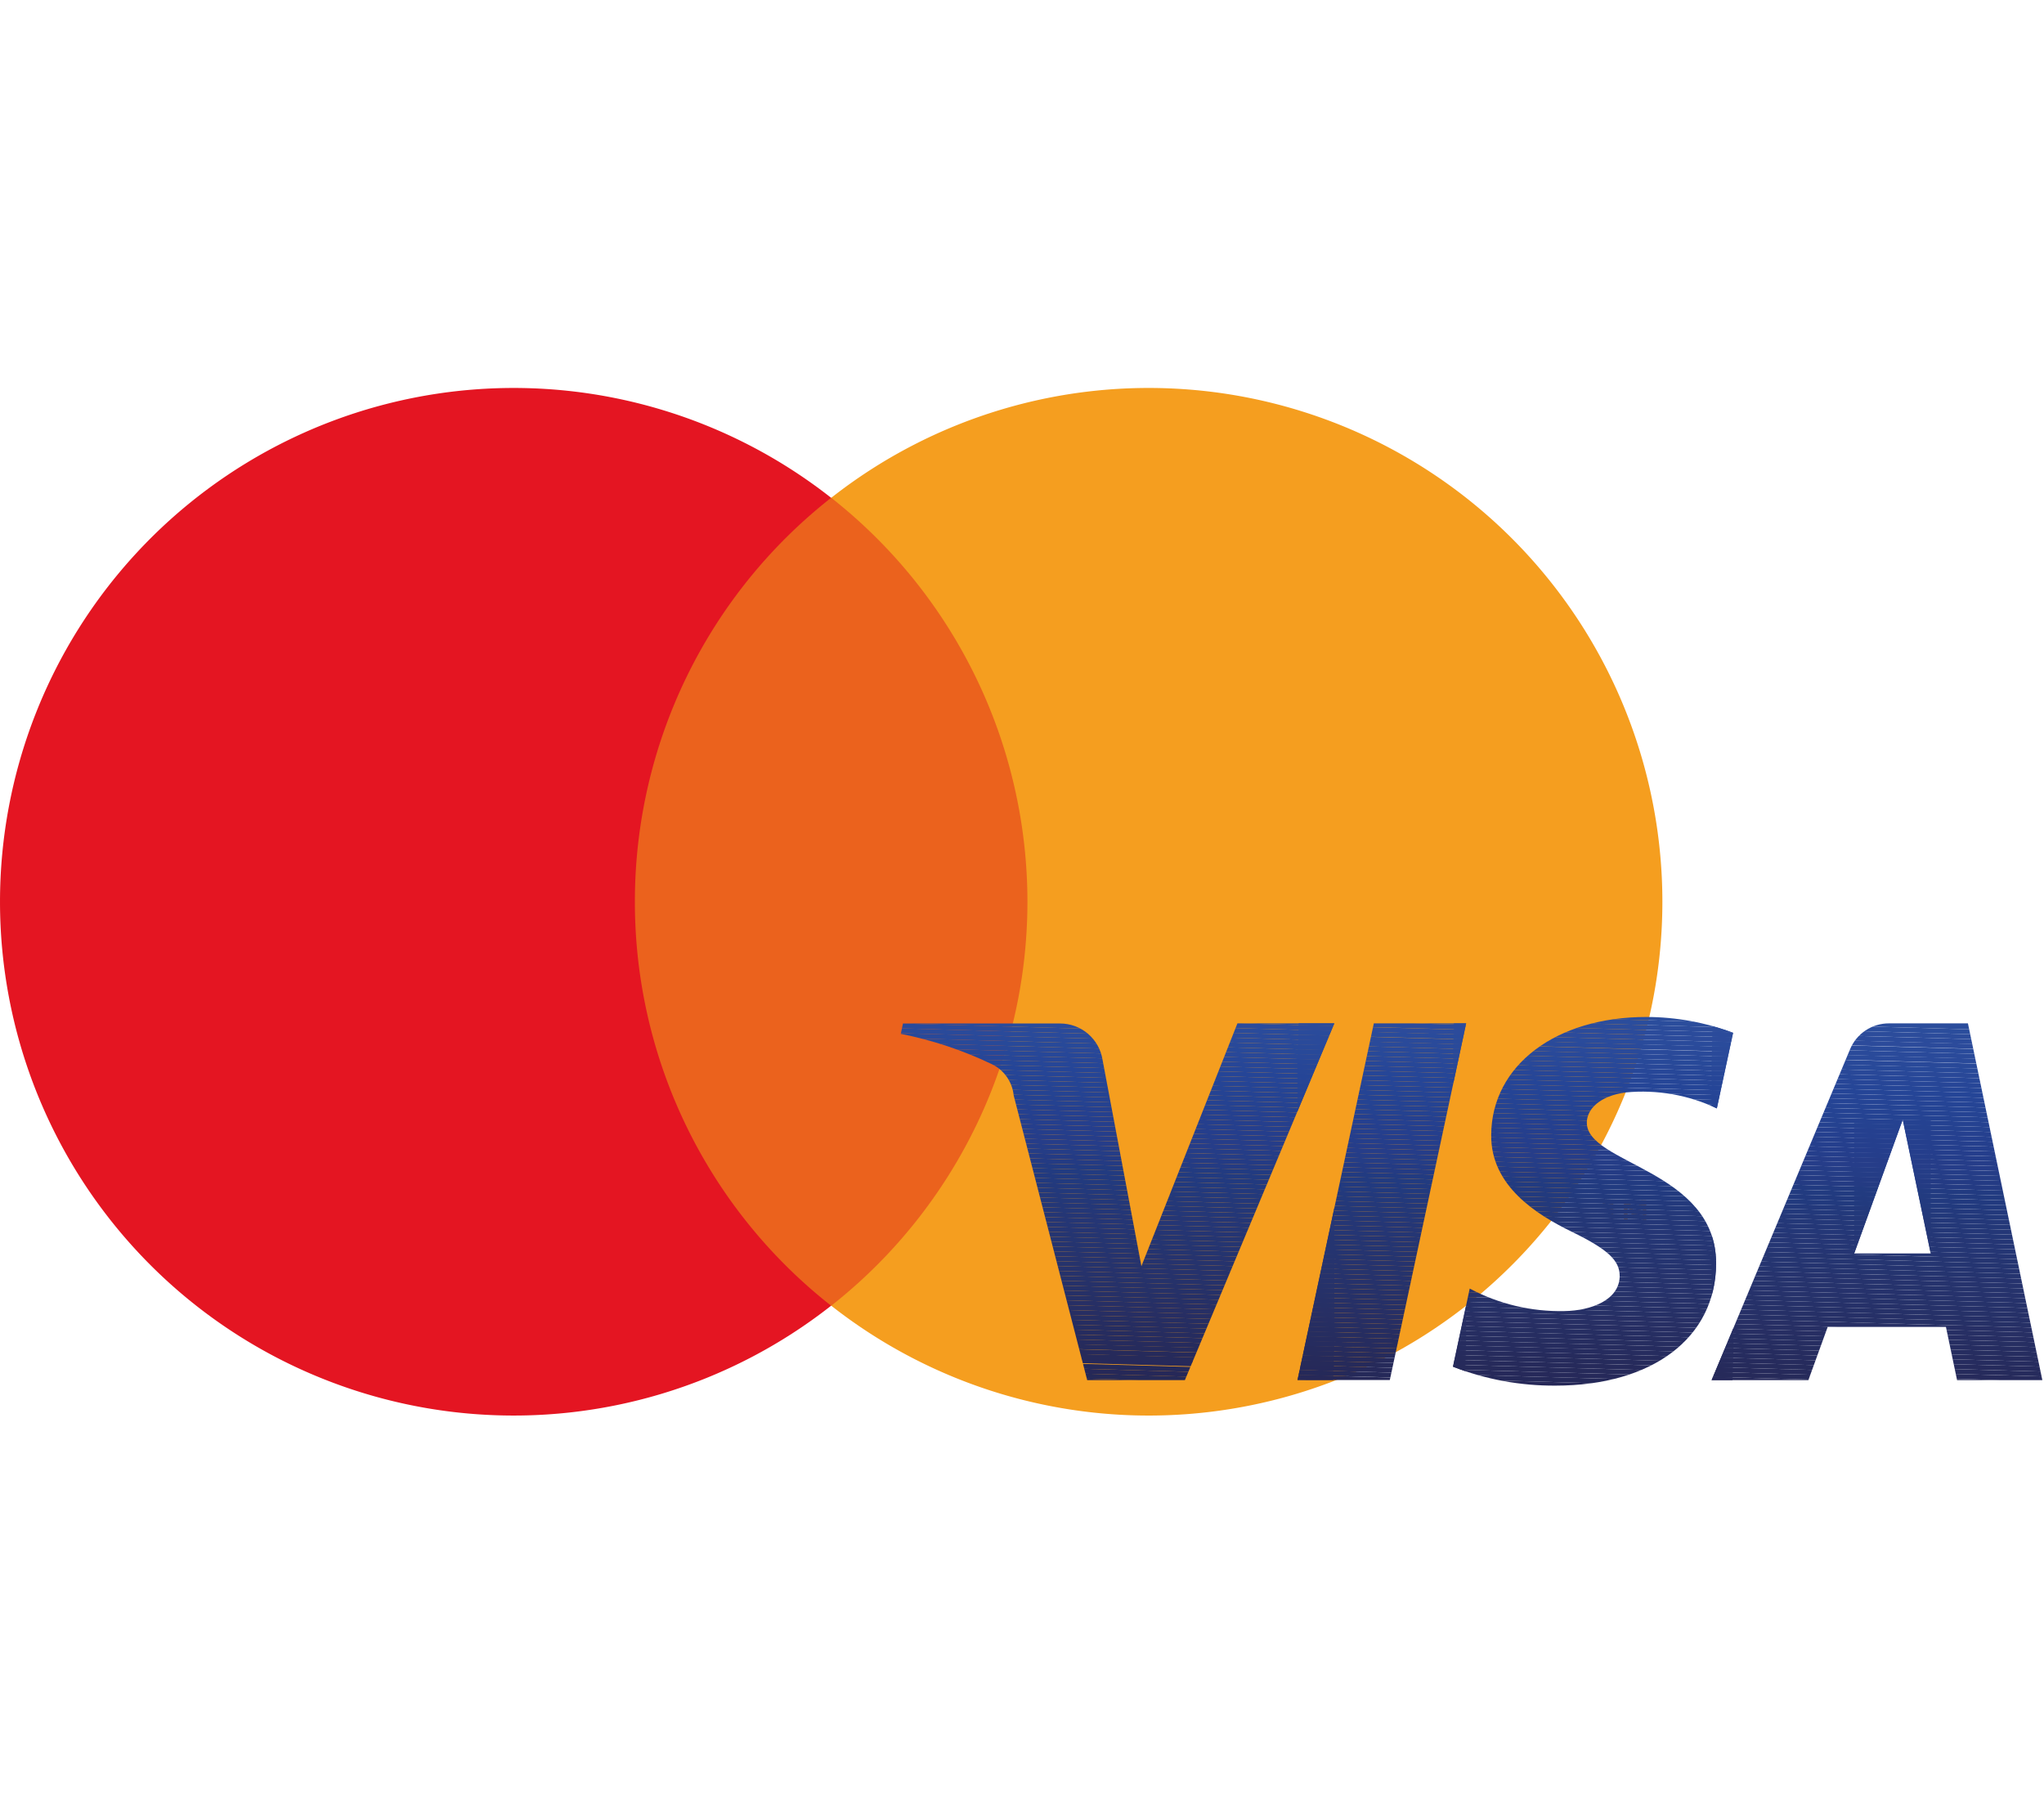
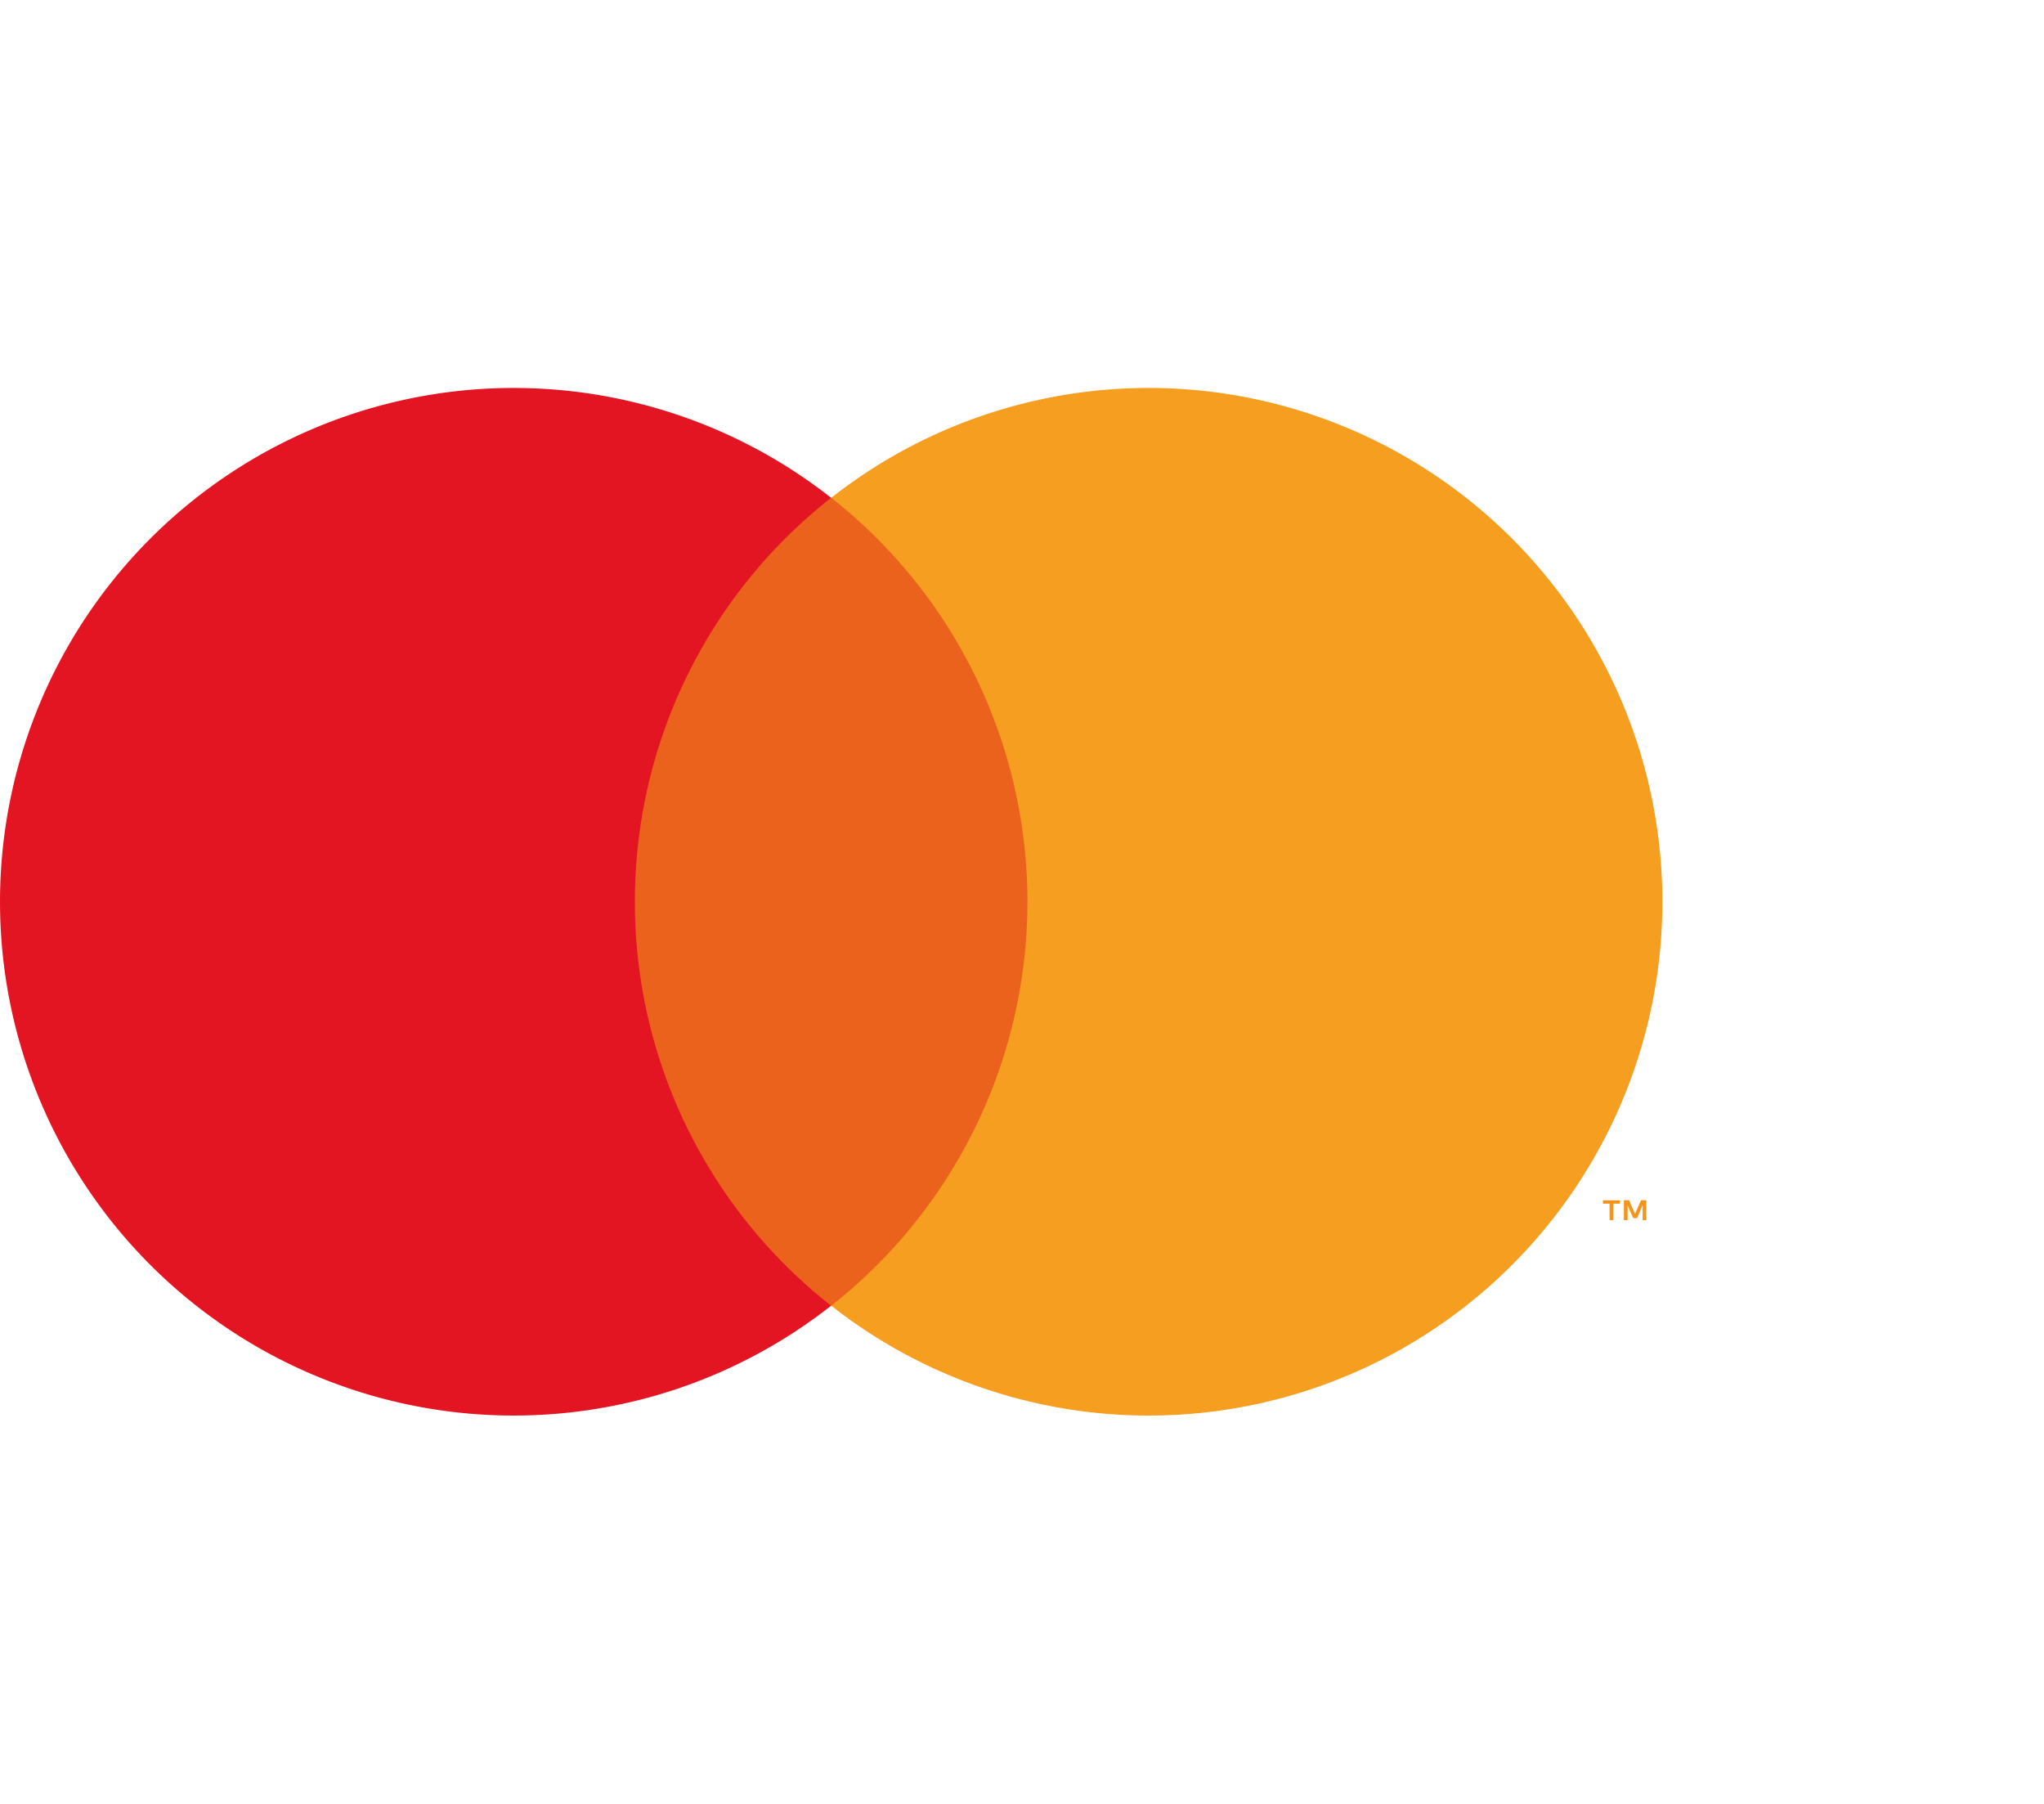
<svg xmlns="http://www.w3.org/2000/svg" viewBox="0 0 15.988 14.105">
  <defs>
    <style>
      .cls-1 {
        fill: none;
      }

      .cls-2 {
        fill: transparent;
      }

      .cls-3 {
        fill: #f49419;
      }

      .cls-4 {
        fill: #eb621d;
      }

      .cls-5 {
        fill: #e41522;
      }

      .cls-6 {
        fill: #f59e1f;
      }

      .cls-7 {
        clip-path: url(#clip-path);
      }

      .cls-8 {
        fill: #252756;
      }

      .cls-9 {
        fill: #252957;
      }

      .cls-10 {
        fill: #262858;
      }

      .cls-11 {
        fill: #252959;
      }

      .cls-12 {
        fill: #26295a;
      }

      .cls-13 {
        fill: #262a5a;
      }

      .cls-14 {
        fill: #262a5b;
      }

      .cls-15 {
        fill: #262b5c;
      }

      .cls-16 {
        fill: #262b5d;
      }

      .cls-17 {
        fill: #262c5f;
      }

      .cls-18 {
        fill: #262d60;
      }

      .cls-19 {
        fill: #262d61;
      }

      .cls-20 {
        fill: #262e62;
      }

      .cls-21 {
        fill: #272e63;
      }

      .cls-22 {
        fill: #272f64;
      }

      .cls-23 {
        fill: #272f65;
      }

      .cls-24 {
        fill: #263066;
      }

      .cls-25 {
        fill: #263067;
      }

      .cls-26 {
        fill: #263168;
      }

      .cls-27 {
        fill: #263169;
      }

      .cls-28 {
        fill: #26326a;
      }

      .cls-29 {
        fill: #26326b;
      }

      .cls-30 {
        fill: #26326c;
      }

      .cls-31 {
        fill: #26336c;
      }

      .cls-32 {
        fill: #26336d;
      }

      .cls-33 {
        fill: #26336e;
      }

      .cls-34 {
        fill: #25346f;
      }

      .cls-35 {
        fill: #253470;
      }

      .cls-36 {
        fill: #253571;
      }

      .cls-37 {
        fill: #253573;
      }

      .cls-38 {
        fill: #253674;
      }

      .cls-39 {
        fill: #253675;
      }

      .cls-40 {
        fill: #243777;
      }

      .cls-41 {
        fill: #243878;
      }

      .cls-42 {
        fill: #243879;
      }

      .cls-43 {
        fill: #23397b;
      }

      .cls-44 {
        fill: #23397c;
      }

      .cls-45 {
        fill: #223a7e;
      }

      .cls-46 {
        fill: #223a7f;
      }

      .cls-47 {
        fill: #223b80;
      }

      .cls-48 {
        fill: #223b81;
      }

      .cls-49 {
        fill: #243b83;
      }

      .cls-50 {
        fill: #243b84;
      }

      .cls-51 {
        fill: #253d86;
      }

      .cls-52 {
        fill: #253d87;
      }

      .cls-53 {
        fill: #263d89;
      }

      .cls-54 {
        fill: #253e8b;
      }

      .cls-55 {
        fill: #253e8c;
      }

      .cls-56 {
        fill: #253f8d;
      }

      .cls-57 {
        fill: #25408f;
      }

      .cls-58 {
        fill: #254290;
      }

      .cls-59 {
        fill: #254291;
      }

      .cls-60 {
        fill: #254392;
      }

      .cls-61 {
        fill: #254393;
      }

      .cls-62 {
        fill: #254494;
      }

      .cls-63 {
        fill: #254495;
      }

      .cls-64 {
        fill: #264596;
      }

      .cls-65 {
        fill: #254597;
      }

      .cls-66 {
        fill: #264697;
      }

      .cls-67 {
        fill: #274697;
      }

      .cls-68 {
        fill: #274798;
      }

      .cls-69 {
        fill: #294898;
      }

      .cls-70 {
        fill: #284999;
      }

      .cls-71 {
        fill: #294999;
      }

      .cls-72 {
        fill: #2a4a9a;
      }

      .cls-73 {
        fill: #2a4b9b;
      }

      .cls-74 {
        fill: #2c4b9b;
      }

      .cls-75 {
        fill: #2b4b9b;
      }

      .cls-76 {
        fill: #2c4c9b;
      }

      .cls-77 {
        fill: #2b4d9c;
      }
    </style>
    <clipPath id="clip-path" transform="translate(-0.012)">
-       <path class="cls-1" d="M11.676,8.874c-.005.402.358.626.631.759.281.137.375.224.374.347-.002.187-.224.27-.432.273a1.507,1.507,0,0,1-.741-.176l-.131.611a2.172,2.172,0,0,0,.802.148c.758,0,1.254-.374,1.256-.954.003-.736-1.018-.777-1.011-1.106.002-.1.098-.206.306-.233a1.358,1.358,0,0,1,.711.125l.127-.591a1.934,1.934,0,0,0-.675-.124C12.182,7.952,11.68,8.332,11.676,8.874Zm3.113-.871a.329.329,0,0,0-.307.205l-1.082,2.585H14.157l.151-.416h.925l.087.416h.667L15.405,8.003Zm.106.753.219,1.047h-.599ZM10.758,8.003l-.597,2.789h.722l.597-2.789Zm-1.067,0L8.94,9.902,8.636,8.288a.336.336,0,0,0-.333-.284H7.075l-.017.081a3.004,3.004,0,0,1,.712.237.305.305,0,0,1,.171.245l.575,2.226H9.28L10.449,8.003Z" />
-     </clipPath>
+       </clipPath>
  </defs>
  <g id="Laag_3" data-name="Laag 3">
    <rect class="cls-2" width="15.988" height="14.105" />
  </g>
  <g id="Laag_2" data-name="Laag 2">
    <g>
      <path class="cls-3" d="M12.889,9.542v-.156h-.041l-.047.107-.047-.107H12.714v.156h.029V9.425l.044.101h.03l.044-.102v.118h.028Zm-.258,0v-.129h.052v-.026h-.133v.026h.052v.129h.029Z" transform="translate(-0.012)" />
      <path class="cls-4" d="M8.271,10.212H4.756V3.893h3.516Z" transform="translate(-0.012)" />
      <path class="cls-5" d="M4.978,7.052A4.012,4.012,0,0,1,6.513,3.893a4.018,4.018,0,1,0,0,6.318A4.012,4.012,0,0,1,4.978,7.052Z" transform="translate(-0.012)" />
      <path class="cls-6" d="M13.015,7.052a4.018,4.018,0,0,1-6.501,3.159,4.019,4.019,0,0,0,0-6.318,4.018,4.018,0,0,1,6.501,3.159" transform="translate(-0.012)" />
      <g class="cls-7">
        <polygon class="cls-8" points="7.046 10.778 7.558 10.793 7.046 10.793 7.046 10.778" />
        <polygon class="cls-8" points="7.046 10.74 8.906 10.793 7.558 10.793 7.046 10.778 7.046 10.74" />
        <polygon class="cls-9" points="7.046 10.702 10.254 10.793 8.906 10.793 7.046 10.74 7.046 10.702" />
        <polygon class="cls-10" points="7.046 10.664 10.429 10.76 10.428 10.793 10.254 10.793 7.046 10.702 7.046 10.664" />
        <rect class="cls-11" x="8.731" y="9.001" width="0.038" height="3.384" transform="translate(-2.198 19.138) rotate(-88.386)" />
        <rect class="cls-12" x="8.731" y="8.962" width="0.038" height="3.385" transform="matrix(0.028, -1, 1, 0.028, -2.159, 19.101)" />
        <rect class="cls-13" x="8.732" y="8.924" width="0.038" height="3.387" transform="translate(-2.121 19.065) rotate(-88.386)" />
        <rect class="cls-14" x="8.732" y="8.885" width="0.038" height="3.388" transform="translate(-2.082 19.029) rotate(-88.386)" />
        <rect class="cls-15" x="8.733" y="8.847" width="0.038" height="3.389" transform="translate(-2.044 18.992) rotate(-88.386)" />
        <rect class="cls-16" x="8.733" y="8.808" width="0.038" height="3.39" transform="translate(-2.005 18.956) rotate(-88.386)" />
        <rect class="cls-17" x="8.734" y="8.77" width="0.038" height="3.391" transform="translate(-1.967 18.92) rotate(-88.386)" />
        <polygon class="cls-17" points="7.046 10.36 10.437 10.456 10.437 10.48 10.436 10.494 7.046 10.398 7.046 10.36" />
        <polygon class="cls-18" points="7.046 10.322 10.437 10.418 10.437 10.456 7.046 10.36 7.046 10.322" />
        <polygon class="cls-19" points="7.046 10.284 10.437 10.38 10.437 10.418 7.046 10.322 7.046 10.284" />
        <polygon class="cls-20" points="7.046 10.246 10.437 10.342 10.437 10.38 7.046 10.284 7.046 10.246" />
        <polygon class="cls-21" points="7.046 10.208 10.437 10.304 10.437 10.342 7.046 10.246 7.046 10.208" />
        <polygon class="cls-22" points="7.046 10.17 10.437 10.266 10.437 10.304 7.046 10.208 7.046 10.17" />
        <polygon class="cls-23" points="7.046 10.132 10.437 10.228 10.437 10.266 7.046 10.17 7.046 10.132" />
        <polygon class="cls-24" points="7.046 10.094 10.437 10.19 10.437 10.228 7.046 10.132 7.046 10.094" />
        <polygon class="cls-25" points="7.046 10.056 10.437 10.152 10.437 10.19 7.046 10.094 7.046 10.056" />
        <polygon class="cls-26" points="7.046 10.018 10.437 10.114 10.437 10.152 7.046 10.056 7.046 10.018" />
        <polygon class="cls-27" points="7.046 9.98 10.437 10.076 10.437 10.114 7.046 10.018 7.046 9.98" />
        <polygon class="cls-28" points="7.046 9.942 10.437 10.038 10.437 10.076 7.046 9.98 7.046 9.942" />
        <polygon class="cls-29" points="7.046 9.904 10.437 10 10.437 10.038 7.046 9.942 7.046 9.904" />
        <polygon class="cls-30" points="7.046 9.866 10.437 9.962 10.437 10 7.046 9.904 7.046 9.866" />
        <polygon class="cls-31" points="7.046 9.828 10.437 9.924 10.437 9.962 7.046 9.866 7.046 9.828" />
        <polygon class="cls-32" points="7.046 9.79 10.437 9.886 10.437 9.924 7.046 9.828 7.046 9.79" />
        <polygon class="cls-33" points="7.046 9.752 10.437 9.848 10.437 9.886 7.046 9.79 7.046 9.752" />
        <polygon class="cls-34" points="7.046 9.714 10.437 9.81 10.437 9.848 7.046 9.752 7.046 9.714" />
        <polygon class="cls-35" points="7.046 9.676 10.437 9.772 10.437 9.81 7.046 9.714 7.046 9.676" />
        <polygon class="cls-36" points="7.046 9.638 10.437 9.734 10.437 9.772 7.046 9.676 7.046 9.638" />
        <polygon class="cls-36" points="7.046 9.6 10.437 9.696 10.437 9.734 7.046 9.638 7.046 9.6" />
        <polygon class="cls-37" points="7.046 9.562 10.437 9.658 10.437 9.696 7.046 9.6 7.046 9.562" />
        <polygon class="cls-38" points="7.046 9.524 10.437 9.62 10.437 9.658 7.046 9.562 7.046 9.524" />
        <polygon class="cls-39" points="7.046 9.486 10.437 9.582 10.437 9.62 7.046 9.524 7.046 9.486" />
        <polygon class="cls-39" points="7.046 9.448 10.437 9.544 10.437 9.582 7.046 9.486 7.046 9.448" />
        <polygon class="cls-40" points="7.046 9.41 10.437 9.506 10.437 9.544 7.046 9.448 7.046 9.41" />
        <polygon class="cls-40" points="7.046 9.372 10.437 9.468 10.437 9.506 7.046 9.41 7.046 9.372" />
        <polygon class="cls-41" points="7.046 9.334 10.437 9.43 10.437 9.468 7.046 9.372 7.046 9.334" />
        <polygon class="cls-42" points="7.046 9.296 10.437 9.392 10.437 9.43 7.046 9.334 7.046 9.296" />
        <polygon class="cls-43" points="7.046 9.258 10.437 9.354 10.437 9.392 7.046 9.296 7.046 9.258" />
        <polygon class="cls-44" points="7.046 9.22 10.437 9.316 10.437 9.354 7.046 9.258 7.046 9.22" />
        <polygon class="cls-45" points="7.046 9.182 10.437 9.278 10.437 9.316 7.046 9.22 7.046 9.182" />
        <polygon class="cls-46" points="7.046 9.144 10.437 9.24 10.437 9.278 7.046 9.182 7.046 9.144" />
        <polygon class="cls-47" points="7.046 9.106 10.437 9.202 10.437 9.24 7.046 9.144 7.046 9.106" />
        <polygon class="cls-48" points="7.046 9.068 10.437 9.164 10.437 9.202 7.046 9.106 7.046 9.068" />
        <polygon class="cls-49" points="7.046 9.03 10.437 9.126 10.437 9.164 7.046 9.068 7.046 9.03" />
        <polygon class="cls-50" points="7.046 8.992 10.437 9.088 10.437 9.126 7.046 9.03 7.046 8.992" />
        <polygon class="cls-51" points="7.046 8.954 10.437 9.05 10.437 9.088 7.046 8.992 7.046 8.954" />
        <polygon class="cls-52" points="7.046 8.916 10.437 9.012 10.437 9.05 7.046 8.954 7.046 8.916" />
        <polygon class="cls-53" points="7.046 8.878 10.437 8.974 10.437 9.012 7.046 8.916 7.046 8.878" />
        <polygon class="cls-53" points="7.046 8.84 10.437 8.936 10.437 8.974 7.046 8.878 7.046 8.84" />
-         <polygon class="cls-54" points="7.046 8.802 10.437 8.898 10.437 8.936 7.046 8.84 7.046 8.802" />
        <polygon class="cls-55" points="7.046 8.764 10.437 8.86 10.437 8.898 7.046 8.802 7.046 8.764" />
        <polygon class="cls-56" points="7.046 8.726 10.437 8.822 10.437 8.86 7.046 8.764 7.046 8.726" />
        <polygon class="cls-56" points="7.046 8.688 10.437 8.784 10.437 8.822 7.046 8.726 7.046 8.688" />
        <polygon class="cls-57" points="7.046 8.65 10.437 8.746 10.437 8.784 7.046 8.688 7.046 8.65" />
        <polygon class="cls-57" points="7.046 8.612 10.437 8.708 10.437 8.746 7.046 8.65 7.046 8.612" />
        <polygon class="cls-58" points="7.046 8.574 10.437 8.67 10.437 8.708 7.046 8.612 7.046 8.574" />
        <polygon class="cls-59" points="7.046 8.536 10.437 8.632 10.437 8.67 7.046 8.574 7.046 8.536" />
        <polygon class="cls-60" points="7.046 8.498 10.437 8.594 10.437 8.632 7.046 8.536 7.046 8.498" />
        <polygon class="cls-61" points="7.046 8.46 10.437 8.556 10.437 8.594 7.046 8.498 7.046 8.46" />
        <polygon class="cls-62" points="7.046 8.422 10.437 8.518 10.437 8.556 7.046 8.46 7.046 8.422" />
        <polygon class="cls-63" points="7.046 8.384 10.437 8.48 10.437 8.518 7.046 8.422 7.046 8.384" />
        <polygon class="cls-64" points="7.046 8.346 10.437 8.442 10.437 8.48 7.046 8.384 7.046 8.346" />
        <polygon class="cls-65" points="7.046 8.308 10.437 8.404 10.437 8.442 7.046 8.346 7.046 8.308" />
        <polygon class="cls-66" points="7.046 8.27 10.437 8.366 10.437 8.404 7.046 8.308 7.046 8.27" />
        <polygon class="cls-67" points="7.046 8.232 10.437 8.328 10.437 8.366 7.046 8.27 7.046 8.232" />
        <polygon class="cls-68" points="7.046 8.194 10.437 8.29 10.437 8.328 7.046 8.232 7.046 8.194" />
        <polygon class="cls-69" points="7.046 8.156 10.437 8.252 10.437 8.29 7.046 8.194 7.046 8.156" />
        <polygon class="cls-70" points="7.046 8.118 10.437 8.214 10.437 8.252 7.046 8.156 7.046 8.118" />
        <polygon class="cls-71" points="7.046 8.08 10.437 8.176 10.437 8.214 7.046 8.118 7.046 8.08" />
        <polygon class="cls-72" points="7.046 8.042 10.437 8.138 10.437 8.176 7.046 8.08 7.046 8.042" />
        <polygon class="cls-72" points="7.046 8.004 10.437 8.1 10.437 8.138 7.046 8.042 7.046 8.004" />
        <polygon class="cls-73" points="8.362 8.003 10.437 8.062 10.437 8.1 7.046 8.004 7.046 8.003 8.362 8.003" />
        <polygon class="cls-74" points="9.71 8.003 10.437 8.024 10.437 8.062 8.362 8.003 9.71 8.003" />
        <polygon class="cls-75" points="10.437 8.024 9.71 8.003 10.437 8.003 10.437 8.024" />
        <polygon class="cls-9" points="10.149 10.79 10.254 10.793 10.149 10.793 10.149 10.79" />
        <polygon class="cls-10" points="10.149 10.752 11.459 10.789 11.459 10.793 10.254 10.793 10.149 10.79 10.149 10.752" />
        <rect class="cls-11" x="10.797" y="10.096" width="0.038" height="1.311" transform="translate(-0.247 21.26) rotate(-88.386)" />
-         <rect class="cls-12" x="10.798" y="10.057" width="0.038" height="1.312" transform="translate(-0.209 21.224) rotate(-88.386)" />
        <rect class="cls-13" x="10.799" y="10.019" width="0.038" height="1.313" transform="translate(-0.17 21.188) rotate(-88.386)" />
        <rect class="cls-14" x="10.799" y="9.98" width="0.038" height="1.314" transform="translate(-0.132 21.151) rotate(-88.386)" />
        <rect class="cls-15" x="10.8" y="9.942" width="0.038" height="1.315" transform="translate(-0.093 21.115) rotate(-88.386)" />
        <rect class="cls-16" x="10.8" y="9.903" width="0.038" height="1.316" transform="translate(-0.055 21.078) rotate(-88.386)" />
        <rect class="cls-17" x="10.801" y="9.865" width="0.038" height="1.317" transform="translate(-0.016 21.042) rotate(-88.386)" />
        <rect class="cls-17" x="10.801" y="9.826" width="0.038" height="1.318" transform="translate(0.022 21.006) rotate(-88.386)" />
        <polygon class="cls-18" points="10.149 10.41 11.468 10.447 11.468 10.48 11.467 10.485 10.149 10.448 10.149 10.41" />
        <polygon class="cls-19" points="10.149 10.372 11.468 10.409 11.468 10.447 10.149 10.41 10.149 10.372" />
        <polygon class="cls-20" points="10.149 10.334 11.468 10.371 11.468 10.409 10.149 10.372 10.149 10.334" />
        <polygon class="cls-21" points="10.149 10.296 11.468 10.333 11.468 10.371 10.149 10.334 10.149 10.296" />
        <polygon class="cls-22" points="10.149 10.258 11.468 10.295 11.468 10.333 10.149 10.296 10.149 10.258" />
        <polygon class="cls-23" points="10.149 10.22 11.468 10.257 11.468 10.295 10.149 10.258 10.149 10.22" />
        <polygon class="cls-24" points="10.149 10.182 11.468 10.219 11.468 10.257 10.149 10.22 10.149 10.182" />
        <polygon class="cls-25" points="10.149 10.144 11.468 10.181 11.468 10.219 10.149 10.182 10.149 10.144" />
        <polygon class="cls-26" points="10.149 10.106 11.468 10.143 11.468 10.181 10.149 10.144 10.149 10.106" />
        <polygon class="cls-27" points="10.149 10.068 11.468 10.105 11.468 10.143 10.149 10.106 10.149 10.068" />
        <polygon class="cls-28" points="10.149 10.03 11.468 10.067 11.468 10.105 10.149 10.068 10.149 10.03" />
        <polygon class="cls-29" points="10.149 9.992 11.468 10.029 11.468 10.067 10.149 10.03 10.149 9.992" />
        <polygon class="cls-30" points="10.149 9.954 11.468 9.991 11.468 10.029 10.149 9.992 10.149 9.954" />
        <polygon class="cls-31" points="10.149 9.916 11.468 9.953 11.468 9.991 10.149 9.954 10.149 9.916" />
        <polygon class="cls-32" points="10.149 9.878 11.468 9.915 11.468 9.953 10.149 9.916 10.149 9.878" />
        <polygon class="cls-33" points="10.149 9.84 11.468 9.877 11.468 9.915 10.149 9.878 10.149 9.84" />
        <polygon class="cls-34" points="10.149 9.802 11.468 9.839 11.468 9.877 10.149 9.84 10.149 9.802" />
        <polygon class="cls-35" points="10.149 9.764 11.468 9.801 11.468 9.839 10.149 9.802 10.149 9.764" />
        <polygon class="cls-36" points="10.149 9.726 11.468 9.763 11.468 9.801 10.149 9.764 10.149 9.726" />
        <polygon class="cls-36" points="10.149 9.688 11.468 9.725 11.468 9.763 10.149 9.726 10.149 9.688" />
        <polygon class="cls-37" points="10.149 9.65 11.468 9.687 11.468 9.725 10.149 9.688 10.149 9.65" />
        <polygon class="cls-38" points="10.149 9.612 11.468 9.649 11.468 9.687 10.149 9.65 10.149 9.612" />
        <polygon class="cls-39" points="10.149 9.574 11.468 9.611 11.468 9.649 10.149 9.612 10.149 9.574" />
        <polygon class="cls-39" points="10.149 9.536 11.468 9.573 11.468 9.611 10.149 9.574 10.149 9.536" />
        <polygon class="cls-40" points="10.149 9.498 11.468 9.535 11.468 9.573 10.149 9.536 10.149 9.498" />
        <polygon class="cls-40" points="10.149 9.46 11.468 9.497 11.468 9.535 10.149 9.498 10.149 9.46" />
        <polygon class="cls-41" points="10.149 9.422 11.468 9.459 11.468 9.497 10.149 9.46 10.149 9.422" />
        <polygon class="cls-42" points="10.149 9.384 11.468 9.421 11.468 9.459 10.149 9.422 10.149 9.384" />
        <polygon class="cls-43" points="10.149 9.346 11.468 9.383 11.468 9.421 10.149 9.384 10.149 9.346" />
        <polygon class="cls-44" points="10.149 9.308 11.468 9.345 11.468 9.383 10.149 9.346 10.149 9.308" />
        <polygon class="cls-45" points="10.149 9.27 11.468 9.307 11.468 9.345 10.149 9.308 10.149 9.27" />
        <polygon class="cls-46" points="10.149 9.232 11.468 9.269 11.468 9.307 10.149 9.27 10.149 9.232" />
        <polygon class="cls-47" points="10.149 9.194 11.468 9.231 11.468 9.269 10.149 9.232 10.149 9.194" />
        <polygon class="cls-48" points="10.149 9.156 11.468 9.193 11.468 9.231 10.149 9.194 10.149 9.156" />
        <polygon class="cls-49" points="10.149 9.118 11.468 9.155 11.468 9.193 10.149 9.156 10.149 9.118" />
        <polygon class="cls-50" points="10.149 9.08 11.468 9.117 11.468 9.155 10.149 9.118 10.149 9.08" />
        <polygon class="cls-51" points="10.149 9.042 11.468 9.079 11.468 9.117 10.149 9.08 10.149 9.042" />
        <polygon class="cls-52" points="10.149 9.004 11.468 9.041 11.468 9.079 10.149 9.042 10.149 9.004" />
        <polygon class="cls-53" points="10.149 8.966 11.468 9.003 11.468 9.041 10.149 9.004 10.149 8.966" />
        <polygon class="cls-53" points="10.149 8.928 11.468 8.965 11.468 9.003 10.149 8.966 10.149 8.928" />
        <polygon class="cls-54" points="10.149 8.89 11.468 8.927 11.468 8.965 10.149 8.928 10.149 8.89" />
        <polygon class="cls-55" points="10.149 8.852 11.468 8.889 11.468 8.927 10.149 8.89 10.149 8.852" />
        <polygon class="cls-56" points="10.149 8.814 11.468 8.851 11.468 8.889 10.149 8.852 10.149 8.814" />
        <polygon class="cls-56" points="10.149 8.776 11.468 8.813 11.468 8.851 10.149 8.814 10.149 8.776" />
        <polygon class="cls-57" points="10.149 8.738 11.468 8.775 11.468 8.813 10.149 8.776 10.149 8.738" />
        <polygon class="cls-57" points="10.149 8.7 11.468 8.737 11.468 8.775 10.149 8.738 10.149 8.7" />
        <polygon class="cls-58" points="10.149 8.662 11.468 8.699 11.468 8.737 10.149 8.7 10.149 8.662" />
        <polygon class="cls-59" points="10.149 8.624 11.468 8.661 11.468 8.699 10.149 8.662 10.149 8.624" />
        <polygon class="cls-60" points="10.149 8.586 11.468 8.623 11.468 8.661 10.149 8.624 10.149 8.586" />
        <polygon class="cls-61" points="10.149 8.548 11.468 8.585 11.468 8.623 10.149 8.586 10.149 8.548" />
        <polygon class="cls-62" points="10.149 8.51 11.468 8.547 11.468 8.585 10.149 8.548 10.149 8.51" />
        <polygon class="cls-63" points="10.149 8.472 11.468 8.509 11.468 8.547 10.149 8.51 10.149 8.472" />
        <polygon class="cls-64" points="10.149 8.434 11.468 8.471 11.468 8.509 10.149 8.472 10.149 8.434" />
        <polygon class="cls-65" points="10.149 8.396 11.468 8.433 11.468 8.471 10.149 8.434 10.149 8.396" />
        <polygon class="cls-66" points="10.149 8.358 11.468 8.395 11.468 8.433 10.149 8.396 10.149 8.358" />
        <polygon class="cls-67" points="10.149 8.32 11.468 8.357 11.468 8.395 10.149 8.358 10.149 8.32" />
        <polygon class="cls-68" points="10.149 8.316 10.15 8.282 11.468 8.319 11.468 8.357 10.149 8.32 10.149 8.316" />
        <rect class="cls-69" x="10.802" y="7.623" width="0.038" height="1.317" transform="translate(2.226 18.865) rotate(-88.386)" />
        <rect class="cls-70" x="10.803" y="7.585" width="0.038" height="1.316" transform="translate(2.265 18.829) rotate(-88.386)" />
        <rect class="cls-71" x="10.803" y="7.548" width="0.038" height="1.315" transform="translate(2.303 18.792) rotate(-88.386)" />
        <rect class="cls-72" x="10.804" y="7.51" width="0.038" height="1.314" transform="translate(2.342 18.756) rotate(-88.386)" />
        <rect class="cls-72" x="10.804" y="7.473" width="0.038" height="1.313" transform="translate(2.38 18.72) rotate(-88.386)" />
        <rect class="cls-73" x="10.805" y="7.436" width="0.038" height="1.312" transform="translate(2.419 18.683) rotate(-88.386)" />
        <rect class="cls-74" x="10.805" y="7.398" width="0.038" height="1.311" transform="translate(2.457 18.647) rotate(-88.386)" />
        <polygon class="cls-75" points="10.158 8.016 10.158 8.003 11.058 8.003 11.468 8.015 11.468 8.053 10.158 8.016" />
        <polygon class="cls-76" points="11.468 8.015 11.058 8.003 11.468 8.003 11.468 8.015" />
        <polygon class="cls-37" points="14.503 9.772 15.102 9.789 15.102 9.804 14.503 9.804 14.503 9.772" />
        <polygon class="cls-38" points="14.503 9.734 15.102 9.751 15.102 9.789 14.503 9.772 14.503 9.734" />
        <polygon class="cls-39" points="14.503 9.696 15.102 9.713 15.102 9.751 14.503 9.734 14.503 9.696" />
        <polygon class="cls-39" points="14.503 9.658 15.102 9.675 15.102 9.713 14.503 9.696 14.503 9.658" />
        <polygon class="cls-40" points="14.503 9.62 15.102 9.637 15.102 9.675 14.503 9.658 14.503 9.62" />
        <polygon class="cls-40" points="14.503 9.582 15.102 9.599 15.102 9.637 14.503 9.62 14.503 9.582" />
        <polygon class="cls-41" points="14.503 9.544 15.102 9.561 15.102 9.599 14.503 9.582 14.503 9.544" />
        <polygon class="cls-42" points="14.503 9.506 15.102 9.523 15.102 9.561 14.503 9.544 14.503 9.506" />
        <polygon class="cls-43" points="14.503 9.468 15.102 9.485 15.102 9.523 14.503 9.506 14.503 9.468" />
        <polygon class="cls-44" points="14.503 9.43 15.102 9.447 15.102 9.485 14.503 9.468 14.503 9.43" />
        <polygon class="cls-45" points="14.503 9.392 15.102 9.409 15.102 9.447 14.503 9.43 14.503 9.392" />
        <polygon class="cls-46" points="14.503 9.354 15.102 9.371 15.102 9.409 14.503 9.392 14.503 9.354" />
        <polygon class="cls-47" points="14.503 9.316 15.102 9.333 15.102 9.371 14.503 9.354 14.503 9.316" />
        <polygon class="cls-48" points="14.503 9.278 15.102 9.295 15.102 9.333 14.503 9.316 14.503 9.278" />
        <polygon class="cls-49" points="14.503 9.24 15.102 9.257 15.102 9.295 14.503 9.278 14.503 9.24" />
        <polygon class="cls-50" points="14.503 9.202 15.102 9.219 15.102 9.257 14.503 9.24 14.503 9.202" />
        <polygon class="cls-51" points="14.503 9.164 15.102 9.181 15.102 9.219 14.503 9.202 14.503 9.164" />
        <polygon class="cls-52" points="14.503 9.126 15.102 9.143 15.102 9.181 14.503 9.164 14.503 9.126" />
        <polygon class="cls-53" points="14.503 9.088 15.102 9.105 15.102 9.143 14.503 9.126 14.503 9.088" />
        <polygon class="cls-53" points="14.503 9.05 15.102 9.067 15.102 9.105 14.503 9.088 14.503 9.05" />
        <polygon class="cls-54" points="14.503 9.012 15.102 9.029 15.102 9.067 14.503 9.05 14.503 9.012" />
        <polygon class="cls-55" points="14.503 8.974 15.102 8.991 15.102 9.029 14.503 9.012 14.503 8.974" />
        <polygon class="cls-56" points="14.503 8.936 15.102 8.953 15.102 8.991 14.503 8.974 14.503 8.936" />
        <polygon class="cls-56" points="14.503 8.898 15.102 8.915 15.102 8.953 14.503 8.936 14.503 8.898" />
        <polygon class="cls-57" points="14.503 8.86 15.102 8.877 15.102 8.915 14.503 8.898 14.503 8.86" />
        <polygon class="cls-57" points="14.503 8.822 15.102 8.839 15.102 8.877 14.503 8.86 14.503 8.822" />
        <polygon class="cls-58" points="14.503 8.784 15.102 8.801 15.102 8.839 14.503 8.822 14.503 8.784" />
        <polygon class="cls-59" points="14.873 8.757 15.102 8.763 15.102 8.801 14.503 8.784 14.503 8.757 14.873 8.757" />
        <polygon class="cls-60" points="15.102 8.763 14.873 8.757 15.102 8.757 15.102 8.763" />
        <polygon class="cls-12" points="13.388 10.767 14.298 10.793 13.388 10.793 13.388 10.767" />
        <polygon class="cls-13" points="13.388 10.729 15.646 10.793 14.298 10.793 13.388 10.767 13.388 10.729" />
        <polygon class="cls-14" points="13.388 10.691 15.976 10.764 15.976 10.793 15.646 10.793 13.388 10.729 13.388 10.691" />
        <polygon class="cls-15" points="13.388 10.653 15.976 10.726 15.976 10.764 13.388 10.691 13.388 10.653" />
        <polygon class="cls-16" points="13.388 10.615 15.976 10.688 15.976 10.726 13.388 10.653 13.388 10.615" />
        <polygon class="cls-17" points="13.388 10.577 15.976 10.65 15.976 10.688 13.388 10.615 13.388 10.577" />
        <polygon class="cls-17" points="13.388 10.539 15.976 10.612 15.976 10.65 13.388 10.577 13.388 10.539" />
        <polygon class="cls-18" points="13.388 10.501 15.976 10.574 15.976 10.612 13.388 10.539 13.388 10.501" />
        <polygon class="cls-19" points="13.388 10.463 15.976 10.536 15.976 10.574 13.388 10.501 13.388 10.463" />
        <polygon class="cls-20" points="13.388 10.425 15.976 10.498 15.976 10.536 13.388 10.463 13.388 10.425" />
        <polygon class="cls-21" points="13.388 10.387 15.976 10.46 15.976 10.498 13.388 10.425 13.388 10.387" />
        <polygon class="cls-22" points="13.388 10.349 15.976 10.422 15.976 10.46 13.388 10.387 13.388 10.349" />
        <polygon class="cls-23" points="13.388 10.311 15.976 10.384 15.976 10.422 13.388 10.349 13.388 10.311" />
        <polygon class="cls-24" points="13.388 10.273 15.976 10.346 15.976 10.384 13.388 10.311 13.388 10.273" />
        <polygon class="cls-25" points="13.388 10.235 15.976 10.308 15.976 10.346 13.388 10.273 13.388 10.235" />
        <polygon class="cls-26" points="13.388 10.197 15.976 10.27 15.976 10.308 13.388 10.235 13.388 10.197" />
        <polygon class="cls-27" points="13.388 10.159 15.976 10.232 15.976 10.27 13.388 10.197 13.388 10.159" />
        <polygon class="cls-28" points="13.388 10.121 15.976 10.194 15.976 10.232 13.388 10.159 13.388 10.121" />
        <polygon class="cls-29" points="13.388 10.083 15.976 10.156 15.976 10.194 13.388 10.121 13.388 10.083" />
        <polygon class="cls-30" points="13.388 10.045 15.976 10.118 15.976 10.156 13.388 10.083 13.388 10.045" />
        <polygon class="cls-31" points="13.388 10.007 15.976 10.08 15.976 10.118 13.388 10.045 13.388 10.007" />
        <polygon class="cls-32" points="13.388 9.969 15.976 10.042 15.976 10.08 13.388 10.007 13.388 9.969" />
        <polygon class="cls-33" points="13.388 9.931 15.976 10.004 15.976 10.042 13.388 9.969 13.388 9.931" />
        <polygon class="cls-34" points="13.388 9.893 15.976 9.966 15.976 10.004 13.388 9.931 13.388 9.893" />
        <polygon class="cls-35" points="13.388 9.855 15.976 9.928 15.976 9.966 13.388 9.893 13.388 9.855" />
        <polygon class="cls-36" points="13.388 9.817 15.976 9.89 15.976 9.928 13.388 9.855 13.388 9.817" />
        <polygon class="cls-36" points="13.388 9.779 15.976 9.852 15.976 9.89 13.388 9.817 13.388 9.779" />
        <polygon class="cls-37" points="13.388 9.741 15.976 9.814 15.976 9.852 13.388 9.779 13.388 9.741" />
        <polygon class="cls-38" points="13.388 9.703 15.976 9.776 15.976 9.814 13.388 9.741 13.388 9.703" />
        <polygon class="cls-39" points="13.388 9.665 15.976 9.738 15.976 9.776 13.388 9.703 13.388 9.665" />
        <polygon class="cls-39" points="13.388 9.627 15.976 9.7 15.976 9.738 13.388 9.665 13.388 9.627" />
        <polygon class="cls-40" points="13.388 9.589 15.976 9.662 15.976 9.7 13.388 9.627 13.388 9.589" />
        <polygon class="cls-40" points="13.388 9.551 15.976 9.624 15.976 9.662 13.388 9.589 13.388 9.551" />
        <polygon class="cls-41" points="13.388 9.513 15.976 9.586 15.976 9.624 13.388 9.551 13.388 9.513" />
        <polygon class="cls-42" points="13.388 9.475 15.976 9.548 15.976 9.586 13.388 9.513 13.388 9.475" />
        <polygon class="cls-43" points="13.388 9.437 15.976 9.51 15.976 9.548 13.388 9.475 13.388 9.437" />
        <polygon class="cls-44" points="13.388 9.399 15.976 9.472 15.976 9.51 13.388 9.437 13.388 9.399" />
        <polygon class="cls-45" points="13.388 9.361 15.976 9.434 15.976 9.472 13.388 9.399 13.388 9.361" />
        <polygon class="cls-46" points="13.388 9.323 15.976 9.396 15.976 9.434 13.388 9.361 13.388 9.323" />
        <polygon class="cls-47" points="13.388 9.285 15.976 9.358 15.976 9.396 13.388 9.323 13.388 9.285" />
        <polygon class="cls-48" points="13.388 9.247 15.976 9.32 15.976 9.358 13.388 9.285 13.388 9.247" />
        <polygon class="cls-49" points="13.388 9.209 15.976 9.282 15.976 9.32 13.388 9.247 13.388 9.209" />
        <polygon class="cls-50" points="13.388 9.171 15.976 9.244 15.976 9.282 13.388 9.209 13.388 9.171" />
        <polygon class="cls-51" points="13.388 9.133 15.976 9.206 15.976 9.244 13.388 9.171 13.388 9.133" />
        <polygon class="cls-52" points="13.388 9.095 15.976 9.168 15.976 9.206 13.388 9.133 13.388 9.095" />
        <polygon class="cls-53" points="13.388 9.057 15.976 9.13 15.976 9.168 13.388 9.095 13.388 9.057" />
        <polygon class="cls-53" points="13.388 9.019 15.976 9.092 15.976 9.13 13.388 9.057 13.388 9.019" />
        <polygon class="cls-54" points="13.388 8.981 15.976 9.054 15.976 9.092 13.388 9.019 13.388 8.981" />
        <polygon class="cls-55" points="13.388 8.943 15.976 9.016 15.976 9.054 13.388 8.981 13.388 8.943" />
        <polygon class="cls-56" points="13.388 8.905 15.976 8.978 15.976 9.016 13.388 8.943 13.388 8.905" />
        <polygon class="cls-56" points="13.388 8.867 15.976 8.94 15.976 8.978 13.388 8.905 13.388 8.867" />
        <polygon class="cls-57" points="13.388 8.829 15.976 8.902 15.976 8.94 13.388 8.867 13.388 8.829" />
        <polygon class="cls-57" points="13.388 8.791 15.976 8.864 15.976 8.902 13.388 8.829 13.388 8.791" />
        <polygon class="cls-58" points="13.388 8.753 15.976 8.826 15.976 8.864 13.388 8.791 13.388 8.753" />
        <polygon class="cls-59" points="13.388 8.715 15.976 8.788 15.976 8.826 13.388 8.753 13.388 8.715" />
        <polygon class="cls-60" points="13.388 8.677 15.976 8.75 15.976 8.788 13.388 8.715 13.388 8.677" />
        <polygon class="cls-61" points="13.388 8.639 15.976 8.712 15.976 8.75 13.388 8.677 13.388 8.639" />
        <polygon class="cls-62" points="13.388 8.601 15.976 8.674 15.976 8.712 13.388 8.639 13.388 8.601" />
        <polygon class="cls-63" points="13.388 8.563 15.976 8.636 15.976 8.674 13.388 8.601 13.388 8.563" />
        <polygon class="cls-64" points="13.388 8.525 15.976 8.598 15.976 8.636 13.388 8.563 13.388 8.525" />
        <polygon class="cls-65" points="13.388 8.487 15.976 8.56 15.976 8.598 13.388 8.525 13.388 8.487" />
        <polygon class="cls-66" points="13.388 8.449 15.976 8.522 15.976 8.56 13.388 8.487 13.388 8.449" />
        <polygon class="cls-67" points="13.388 8.411 15.976 8.484 15.976 8.522 13.388 8.449 13.388 8.411" />
        <polygon class="cls-68" points="13.388 8.373 15.976 8.446 15.976 8.484 13.388 8.411 13.388 8.373" />
        <polygon class="cls-69" points="13.388 8.335 15.976 8.408 15.976 8.446 13.388 8.373 13.388 8.335" />
        <polygon class="cls-70" points="13.388 8.316 13.388 8.297 15.976 8.37 15.976 8.408 13.388 8.335 13.388 8.316" />
        <rect class="cls-71" x="14.675" y="7.021" width="0.038" height="2.588" transform="translate(5.957 22.769) rotate(-88.386)" />
        <rect class="cls-72" x="14.676" y="6.983" width="0.038" height="2.587" transform="translate(5.996 22.732) rotate(-88.386)" />
        <rect class="cls-72" x="14.676" y="6.946" width="0.038" height="2.586" transform="translate(6.034 22.696) rotate(-88.386)" />
        <rect class="cls-73" x="14.677" y="6.908" width="0.038" height="2.585" transform="translate(6.073 22.66) rotate(-88.386)" />
        <rect class="cls-74" x="14.678" y="6.871" width="0.038" height="2.584" transform="translate(6.111 22.623) rotate(-88.386)" />
        <rect class="cls-75" x="14.678" y="6.833" width="0.038" height="2.583" transform="translate(6.15 22.587) rotate(-88.386)" />
        <rect class="cls-76" x="14.679" y="6.796" width="0.038" height="2.582" transform="translate(6.188 22.551) rotate(-88.386)" />
        <polygon class="cls-77" points="13.396 8.031 13.397 8.003 13.755 8.003 15.976 8.066 15.976 8.104 13.396 8.031" />
        <polygon class="cls-77" points="15.976 8.066 13.755 8.003 15.976 8.003 15.976 8.066" />
        <polygon class="cls-9" points="11.367 10.824 11.795 10.836 11.367 10.836 11.367 10.824" />
        <polygon class="cls-10" points="11.367 10.786 13.143 10.836 11.795 10.836 11.367 10.824 11.367 10.786" />
        <polygon class="cls-11" points="11.367 10.748 13.551 10.81 13.551 10.836 13.143 10.836 11.367 10.786 11.367 10.748" />
        <rect class="cls-12" x="12.452" y="9.667" width="0.038" height="2.186" transform="translate(1.352 22.923) rotate(-88.386)" />
        <rect class="cls-13" x="12.453" y="9.628" width="0.038" height="2.187" transform="translate(1.391 22.887) rotate(-88.386)" />
        <rect class="cls-14" x="12.453" y="9.59" width="0.038" height="2.188" transform="translate(1.429 22.85) rotate(-88.386)" />
        <rect class="cls-15" x="12.454" y="9.551" width="0.038" height="2.189" transform="translate(1.468 22.814) rotate(-88.386)" />
        <rect class="cls-16" x="12.454" y="9.513" width="0.038" height="2.19" transform="translate(1.506 22.777) rotate(-88.386)" />
        <rect class="cls-17" x="12.455" y="9.474" width="0.038" height="2.191" transform="translate(1.545 22.741) rotate(-88.386)" />
        <polygon class="cls-17" points="11.367 10.482 13.559 10.544 13.559 10.552 13.558 10.582 11.367 10.52 11.367 10.482" />
        <polygon class="cls-18" points="11.367 10.444 13.559 10.506 13.559 10.544 11.367 10.482 11.367 10.444" />
        <polygon class="cls-19" points="11.367 10.406 13.559 10.468 13.559 10.506 11.367 10.444 11.367 10.406" />
        <polygon class="cls-20" points="11.367 10.368 13.559 10.43 13.559 10.468 11.367 10.406 11.367 10.368" />
        <polygon class="cls-21" points="11.367 10.33 13.559 10.392 13.559 10.43 11.367 10.368 11.367 10.33" />
        <polygon class="cls-22" points="11.367 10.292 13.559 10.354 13.559 10.392 11.367 10.33 11.367 10.292" />
        <polygon class="cls-23" points="11.367 10.254 13.559 10.316 13.559 10.354 11.367 10.292 11.367 10.254" />
        <polygon class="cls-24" points="11.367 10.216 13.559 10.278 13.559 10.316 11.367 10.254 11.367 10.216" />
        <polygon class="cls-25" points="11.367 10.178 13.559 10.24 13.559 10.278 11.367 10.216 11.367 10.178" />
        <polygon class="cls-26" points="11.367 10.14 13.559 10.202 13.559 10.24 11.367 10.178 11.367 10.14" />
        <polygon class="cls-27" points="11.367 10.102 13.559 10.164 13.559 10.202 11.367 10.14 11.367 10.102" />
        <polygon class="cls-28" points="11.367 10.064 13.559 10.126 13.559 10.164 11.367 10.102 11.367 10.064" />
        <polygon class="cls-29" points="11.367 10.026 13.559 10.088 13.559 10.126 11.367 10.064 11.367 10.026" />
        <polygon class="cls-30" points="11.367 9.988 13.559 10.05 13.559 10.088 11.367 10.026 11.367 9.988" />
        <polygon class="cls-31" points="11.367 9.95 13.559 10.012 13.559 10.05 11.367 9.988 11.367 9.95" />
        <polygon class="cls-32" points="11.367 9.912 13.559 9.974 13.559 10.012 11.367 9.95 11.367 9.912" />
        <polygon class="cls-33" points="11.367 9.874 13.559 9.936 13.559 9.974 11.367 9.912 11.367 9.874" />
        <polygon class="cls-34" points="11.367 9.836 13.559 9.898 13.559 9.936 11.367 9.874 11.367 9.836" />
        <polygon class="cls-35" points="11.367 9.798 13.559 9.86 13.559 9.898 11.367 9.836 11.367 9.798" />
        <polygon class="cls-36" points="11.367 9.76 13.559 9.822 13.559 9.86 11.367 9.798 11.367 9.76" />
        <polygon class="cls-36" points="11.367 9.722 13.559 9.784 13.559 9.822 11.367 9.76 11.367 9.722" />
        <polygon class="cls-37" points="11.367 9.684 13.559 9.746 13.559 9.784 11.367 9.722 11.367 9.684" />
        <polygon class="cls-38" points="11.367 9.646 13.559 9.708 13.559 9.746 11.367 9.684 11.367 9.646" />
        <polygon class="cls-39" points="11.367 9.608 13.559 9.67 13.559 9.708 11.367 9.646 11.367 9.608" />
        <polygon class="cls-39" points="11.367 9.57 13.559 9.632 13.559 9.67 11.367 9.608 11.367 9.57" />
        <polygon class="cls-40" points="11.367 9.532 13.559 9.594 13.559 9.632 11.367 9.57 11.367 9.532" />
        <polygon class="cls-40" points="11.367 9.494 13.559 9.556 13.559 9.594 11.367 9.532 11.367 9.494" />
        <polygon class="cls-41" points="11.367 9.456 13.559 9.518 13.559 9.556 11.367 9.494 11.367 9.456" />
        <polygon class="cls-42" points="11.367 9.418 13.559 9.48 13.559 9.518 11.367 9.456 11.367 9.418" />
        <polygon class="cls-43" points="11.367 9.38 13.559 9.442 13.559 9.48 11.367 9.418 11.367 9.38" />
        <polygon class="cls-44" points="11.367 9.342 13.559 9.404 13.559 9.442 11.367 9.38 11.367 9.342" />
        <polygon class="cls-45" points="11.367 9.304 13.559 9.366 13.559 9.404 11.367 9.342 11.367 9.304" />
        <polygon class="cls-46" points="11.367 9.266 13.559 9.328 13.559 9.366 11.367 9.304 11.367 9.266" />
        <polygon class="cls-47" points="11.367 9.228 13.559 9.29 13.559 9.328 11.367 9.266 11.367 9.228" />
        <polygon class="cls-48" points="11.367 9.19 13.559 9.252 13.559 9.29 11.367 9.228 11.367 9.19" />
        <polygon class="cls-49" points="11.367 9.152 13.559 9.214 13.559 9.252 11.367 9.19 11.367 9.152" />
        <polygon class="cls-50" points="11.367 9.114 13.559 9.176 13.559 9.214 11.367 9.152 11.367 9.114" />
        <polygon class="cls-51" points="11.367 9.076 13.559 9.138 13.559 9.176 11.367 9.114 11.367 9.076" />
        <polygon class="cls-52" points="11.367 9.038 13.559 9.1 13.559 9.138 11.367 9.076 11.367 9.038" />
        <polygon class="cls-53" points="11.367 9 13.559 9.062 13.559 9.1 11.367 9.038 11.367 9" />
        <polygon class="cls-53" points="11.367 8.962 13.559 9.024 13.559 9.062 11.367 9 11.367 8.962" />
        <polygon class="cls-54" points="11.367 8.924 13.559 8.986 13.559 9.024 11.367 8.962 11.367 8.924" />
        <polygon class="cls-55" points="11.367 8.886 13.559 8.948 13.559 8.986 11.367 8.924 11.367 8.886" />
        <polygon class="cls-56" points="11.367 8.848 13.559 8.91 13.559 8.948 11.367 8.886 11.367 8.848" />
        <polygon class="cls-56" points="11.367 8.81 13.559 8.872 13.559 8.91 11.367 8.848 11.367 8.81" />
        <polygon class="cls-57" points="11.367 8.772 13.559 8.834 13.559 8.872 11.367 8.81 11.367 8.772" />
        <polygon class="cls-57" points="11.367 8.734 13.559 8.796 13.559 8.834 11.367 8.772 11.367 8.734" />
        <polygon class="cls-58" points="11.367 8.696 13.559 8.758 13.559 8.796 11.367 8.734 11.367 8.696" />
        <polygon class="cls-59" points="11.367 8.658 13.559 8.72 13.559 8.758 11.367 8.696 11.367 8.658" />
        <polygon class="cls-60" points="11.367 8.62 13.559 8.682 13.559 8.72 11.367 8.658 11.367 8.62" />
        <polygon class="cls-61" points="11.367 8.582 13.559 8.644 13.559 8.682 11.367 8.62 11.367 8.582" />
        <polygon class="cls-62" points="11.367 8.544 13.559 8.606 13.559 8.644 11.367 8.582 11.367 8.544" />
        <polygon class="cls-63" points="11.367 8.506 13.559 8.568 13.559 8.606 11.367 8.544 11.367 8.506" />
        <polygon class="cls-64" points="11.367 8.468 13.559 8.53 13.559 8.568 11.367 8.506 11.367 8.468" />
        <polygon class="cls-65" points="11.367 8.43 13.559 8.492 13.559 8.53 11.367 8.468 11.367 8.43" />
        <polygon class="cls-66" points="11.367 8.392 13.559 8.454 13.559 8.492 11.367 8.43 11.367 8.392" />
        <polygon class="cls-67" points="11.367 8.354 13.559 8.416 13.559 8.454 11.367 8.392 11.367 8.354" />
        <polygon class="cls-68" points="11.367 8.316 13.559 8.378 13.559 8.416 11.367 8.354 11.367 8.316" />
        <polygon class="cls-69" points="11.367 8.278 13.559 8.34 13.559 8.378 11.367 8.316 11.367 8.278" />
        <polygon class="cls-70" points="11.367 8.24 13.559 8.302 13.559 8.34 11.367 8.278 11.367 8.24" />
        <polygon class="cls-71" points="11.367 8.212 11.367 8.202 13.559 8.264 13.559 8.302 11.367 8.24 11.367 8.212" />
        <rect class="cls-72" x="12.456" y="7.118" width="0.038" height="2.192" transform="translate(3.901 20.453) rotate(-88.386)" />
        <rect class="cls-72" x="12.457" y="7.081" width="0.038" height="2.191" transform="translate(3.939 20.416) rotate(-88.386)" />
        <rect class="cls-73" x="12.457" y="7.043" width="0.038" height="2.19" transform="translate(3.978 20.38) rotate(-88.386)" />
        <rect class="cls-74" x="12.458" y="7.006" width="0.038" height="2.189" transform="translate(4.016 20.344) rotate(-88.386)" />
        <rect class="cls-75" x="12.458" y="6.968" width="0.038" height="2.188" transform="translate(4.055 20.307) rotate(-88.386)" />
        <rect class="cls-76" x="12.459" y="6.931" width="0.038" height="2.187" transform="translate(4.093 20.271) rotate(-88.386)" />
        <polygon class="cls-77" points="11.373 7.974 11.374 7.952 11.947 7.952 13.559 7.998 13.559 8.036 11.373 7.974" />
        <polygon class="cls-77" points="13.559 7.998 11.947 7.952 13.559 7.952 13.559 7.998" />
      </g>
    </g>
  </g>
</svg>